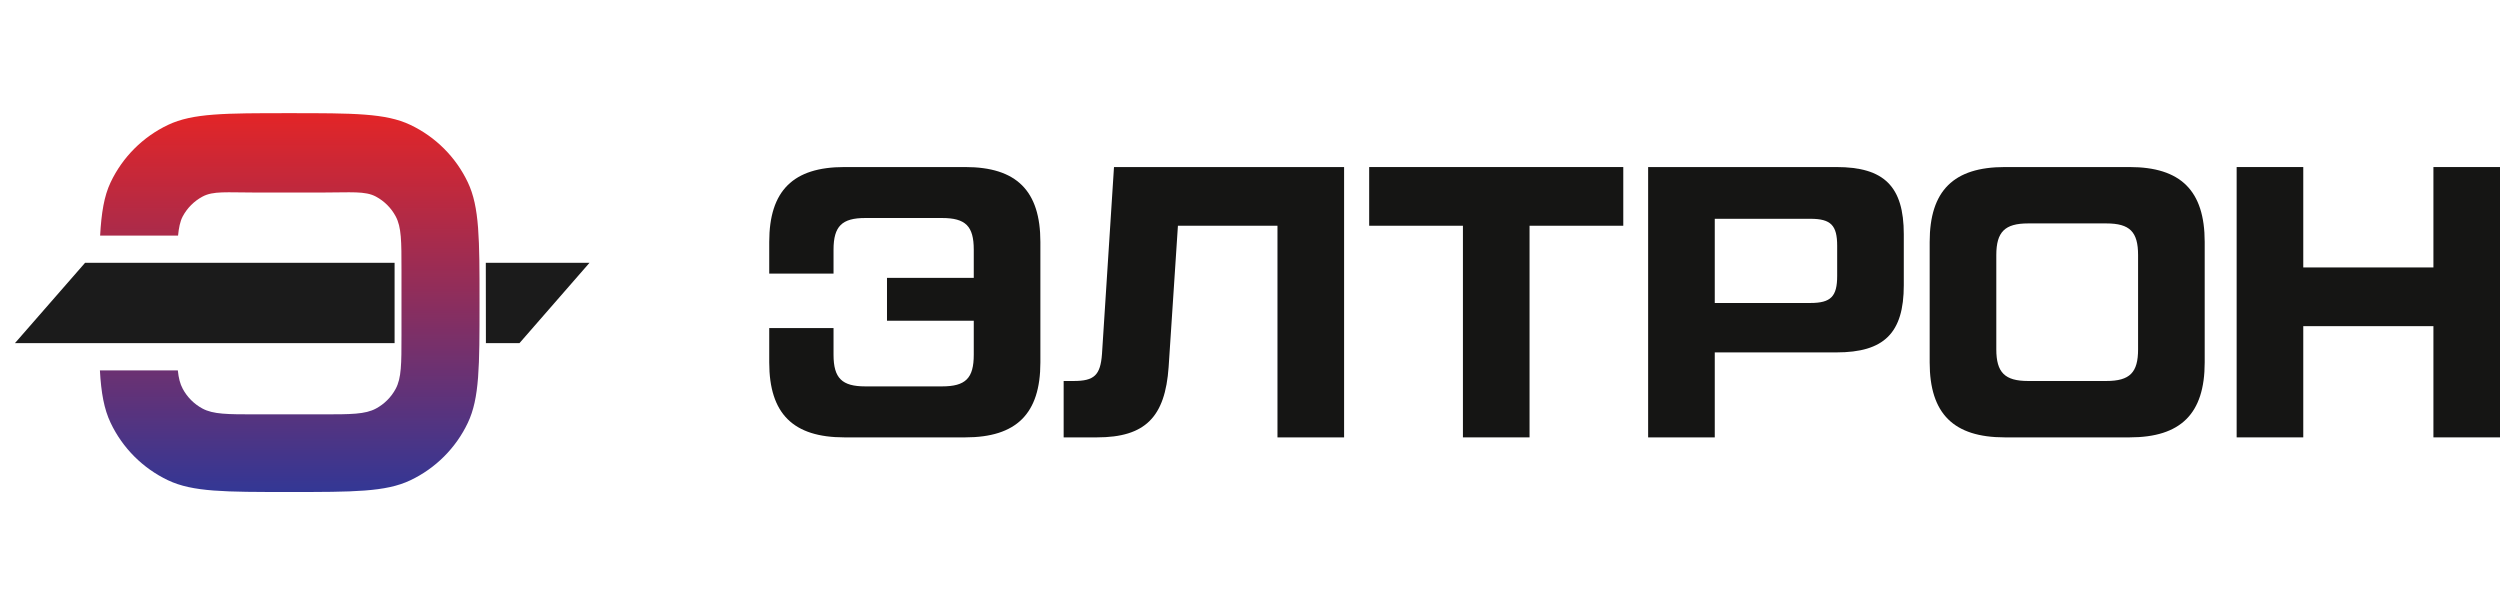
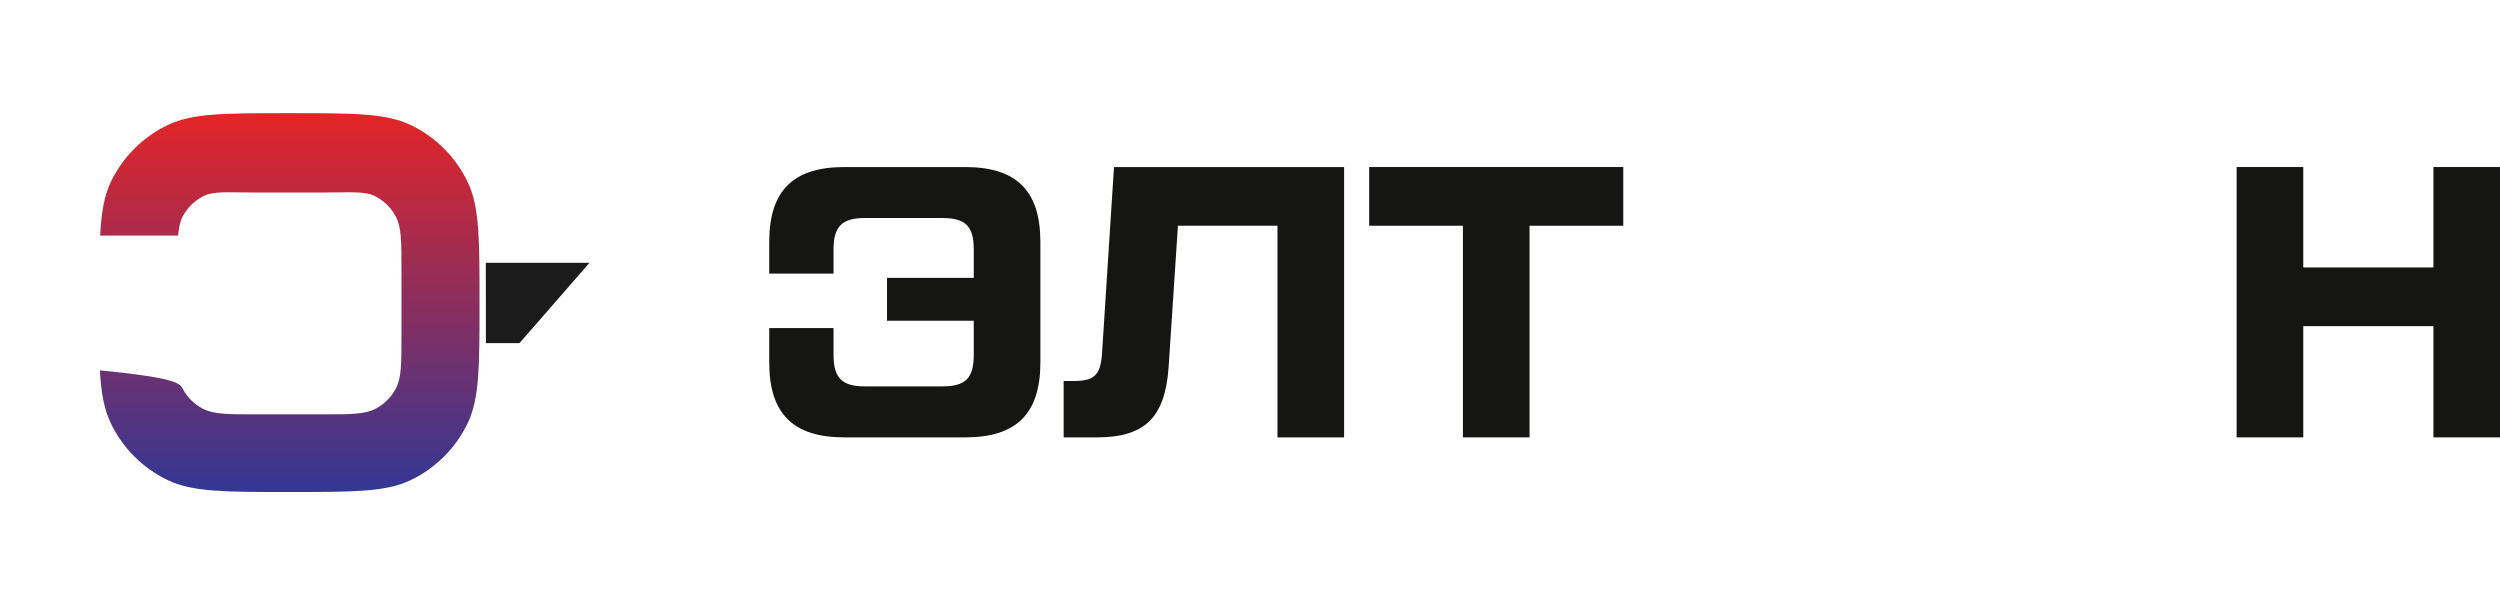
<svg xmlns="http://www.w3.org/2000/svg" width="182" height="44" viewBox="0 0 182 44" fill="none">
  <path d="M37.819 24.978H35.374L35.367 19.133H42.915L37.819 24.978Z" fill="#1B1B1B" />
-   <path d="M28.726 19.133H6.193L1.09 24.978H28.726V19.133Z" fill="#1B1B1B" />
-   <path fill-rule="evenodd" clip-rule="evenodd" d="M7.289 17.152C7.381 15.505 7.576 14.277 8.053 13.274C8.924 11.439 10.402 9.961 12.238 9.09C14.033 8.238 16.373 8.238 21.055 8.238C25.737 8.238 28.078 8.238 29.872 9.09C31.708 9.961 33.186 11.439 34.058 13.274C34.91 15.068 34.91 17.388 34.91 22.028C34.91 26.668 34.91 28.988 34.058 30.782C33.186 32.617 31.708 34.095 29.872 34.966C28.078 35.818 25.737 35.818 21.055 35.818C16.373 35.818 14.033 35.818 12.238 34.966C10.402 34.095 8.924 32.617 8.053 30.782C7.576 29.779 7.366 28.61 7.273 26.963H12.946C13.002 27.521 13.108 27.943 13.306 28.31C13.633 28.917 14.131 29.414 14.737 29.741C15.523 30.165 16.562 30.165 18.641 30.165H23.47C25.548 30.165 26.588 30.165 27.373 29.741C27.98 29.414 28.477 28.917 28.804 28.31C29.228 27.525 29.228 26.486 29.228 24.409V19.647C29.228 17.57 29.228 16.531 28.804 15.746C28.477 15.139 27.98 14.642 27.373 14.315C26.588 13.891 25.566 14.016 23.488 14.016H18.564C16.485 14.016 15.523 13.891 14.737 14.315C14.131 14.642 13.633 15.139 13.306 15.746C13.108 16.113 13.018 16.594 12.962 17.152H7.289Z" fill="url(#paint0_linear_56658_45174)" />
+   <path fill-rule="evenodd" clip-rule="evenodd" d="M7.289 17.152C7.381 15.505 7.576 14.277 8.053 13.274C8.924 11.439 10.402 9.961 12.238 9.09C14.033 8.238 16.373 8.238 21.055 8.238C25.737 8.238 28.078 8.238 29.872 9.09C31.708 9.961 33.186 11.439 34.058 13.274C34.91 15.068 34.91 17.388 34.91 22.028C34.91 26.668 34.91 28.988 34.058 30.782C33.186 32.617 31.708 34.095 29.872 34.966C28.078 35.818 25.737 35.818 21.055 35.818C16.373 35.818 14.033 35.818 12.238 34.966C10.402 34.095 8.924 32.617 8.053 30.782C7.576 29.779 7.366 28.61 7.273 26.963C13.002 27.521 13.108 27.943 13.306 28.31C13.633 28.917 14.131 29.414 14.737 29.741C15.523 30.165 16.562 30.165 18.641 30.165H23.47C25.548 30.165 26.588 30.165 27.373 29.741C27.98 29.414 28.477 28.917 28.804 28.31C29.228 27.525 29.228 26.486 29.228 24.409V19.647C29.228 17.57 29.228 16.531 28.804 15.746C28.477 15.139 27.98 14.642 27.373 14.315C26.588 13.891 25.566 14.016 23.488 14.016H18.564C16.485 14.016 15.523 13.891 14.737 14.315C14.131 14.642 13.633 15.139 13.306 15.746C13.108 16.113 13.018 16.594 12.962 17.152H7.289Z" fill="url(#paint0_linear_56658_45174)" />
  <path d="M70.269 12.161C73.991 12.161 75.74 13.876 75.74 17.615V26.386C75.74 30.126 73.991 31.841 70.269 31.841H61.471C57.748 31.841 56 30.126 56 26.386V23.884H60.681V25.824C60.681 27.539 61.301 28.129 62.993 28.129H68.577C70.297 28.129 70.89 27.539 70.89 25.824V23.35H64.573V20.229H70.89V18.177C70.89 16.462 70.297 15.871 68.577 15.871H62.993C61.301 15.871 60.681 16.462 60.681 18.177V19.92H56V17.615C56 13.876 57.748 12.161 61.471 12.161H70.269Z" fill="#151514" />
  <path d="M77.434 31.841V27.736H78.167C79.661 27.736 80.112 27.314 80.225 25.768L81.099 12.161H97.85V31.841H93V16.434H85.753L85.076 26.724C84.822 30.351 83.383 31.841 79.859 31.841H77.434Z" fill="#151514" />
  <path d="M118.175 12.161V16.434H111.351V31.841H106.501V16.434H99.676V12.161H118.175Z" fill="#151514" />
-   <path d="M124.835 22.057H131.8C133.294 22.057 133.746 21.579 133.746 20.089V17.896C133.746 16.406 133.294 15.928 131.8 15.928H124.835V22.057ZM119.984 31.841V12.161H133.69C137.158 12.161 138.596 13.566 138.596 17.052V20.764C138.596 24.25 137.158 25.655 133.69 25.655H124.835V31.841H119.984Z" fill="#151514" />
-   <path d="M153.34 27.736C155.06 27.736 155.652 27.117 155.652 25.431V18.571C155.652 16.884 155.06 16.265 153.34 16.265H147.643C145.951 16.265 145.331 16.884 145.331 18.571V25.431C145.331 27.117 145.951 27.736 147.643 27.736H153.34ZM145.951 31.841C142.229 31.841 140.48 30.126 140.48 26.386V17.615C140.48 13.876 142.229 12.161 145.951 12.161H155.032C158.754 12.161 160.502 13.876 160.502 17.615V26.386C160.502 30.126 158.754 31.841 155.032 31.841H145.951Z" fill="#151514" />
  <path d="M177.153 12.161H182.003V31.841H177.153V23.744H167.678V31.841H162.828V12.161H167.678V19.47H177.153V12.161Z" fill="#151514" />
  <defs>
    <linearGradient id="paint0_linear_56658_45174" x1="21.091" y1="8.238" x2="21.091" y2="35.818" gradientUnits="userSpaceOnUse">
      <stop stop-color="#E32527" />
      <stop offset="1" stop-color="#333795" />
    </linearGradient>
  </defs>
</svg>